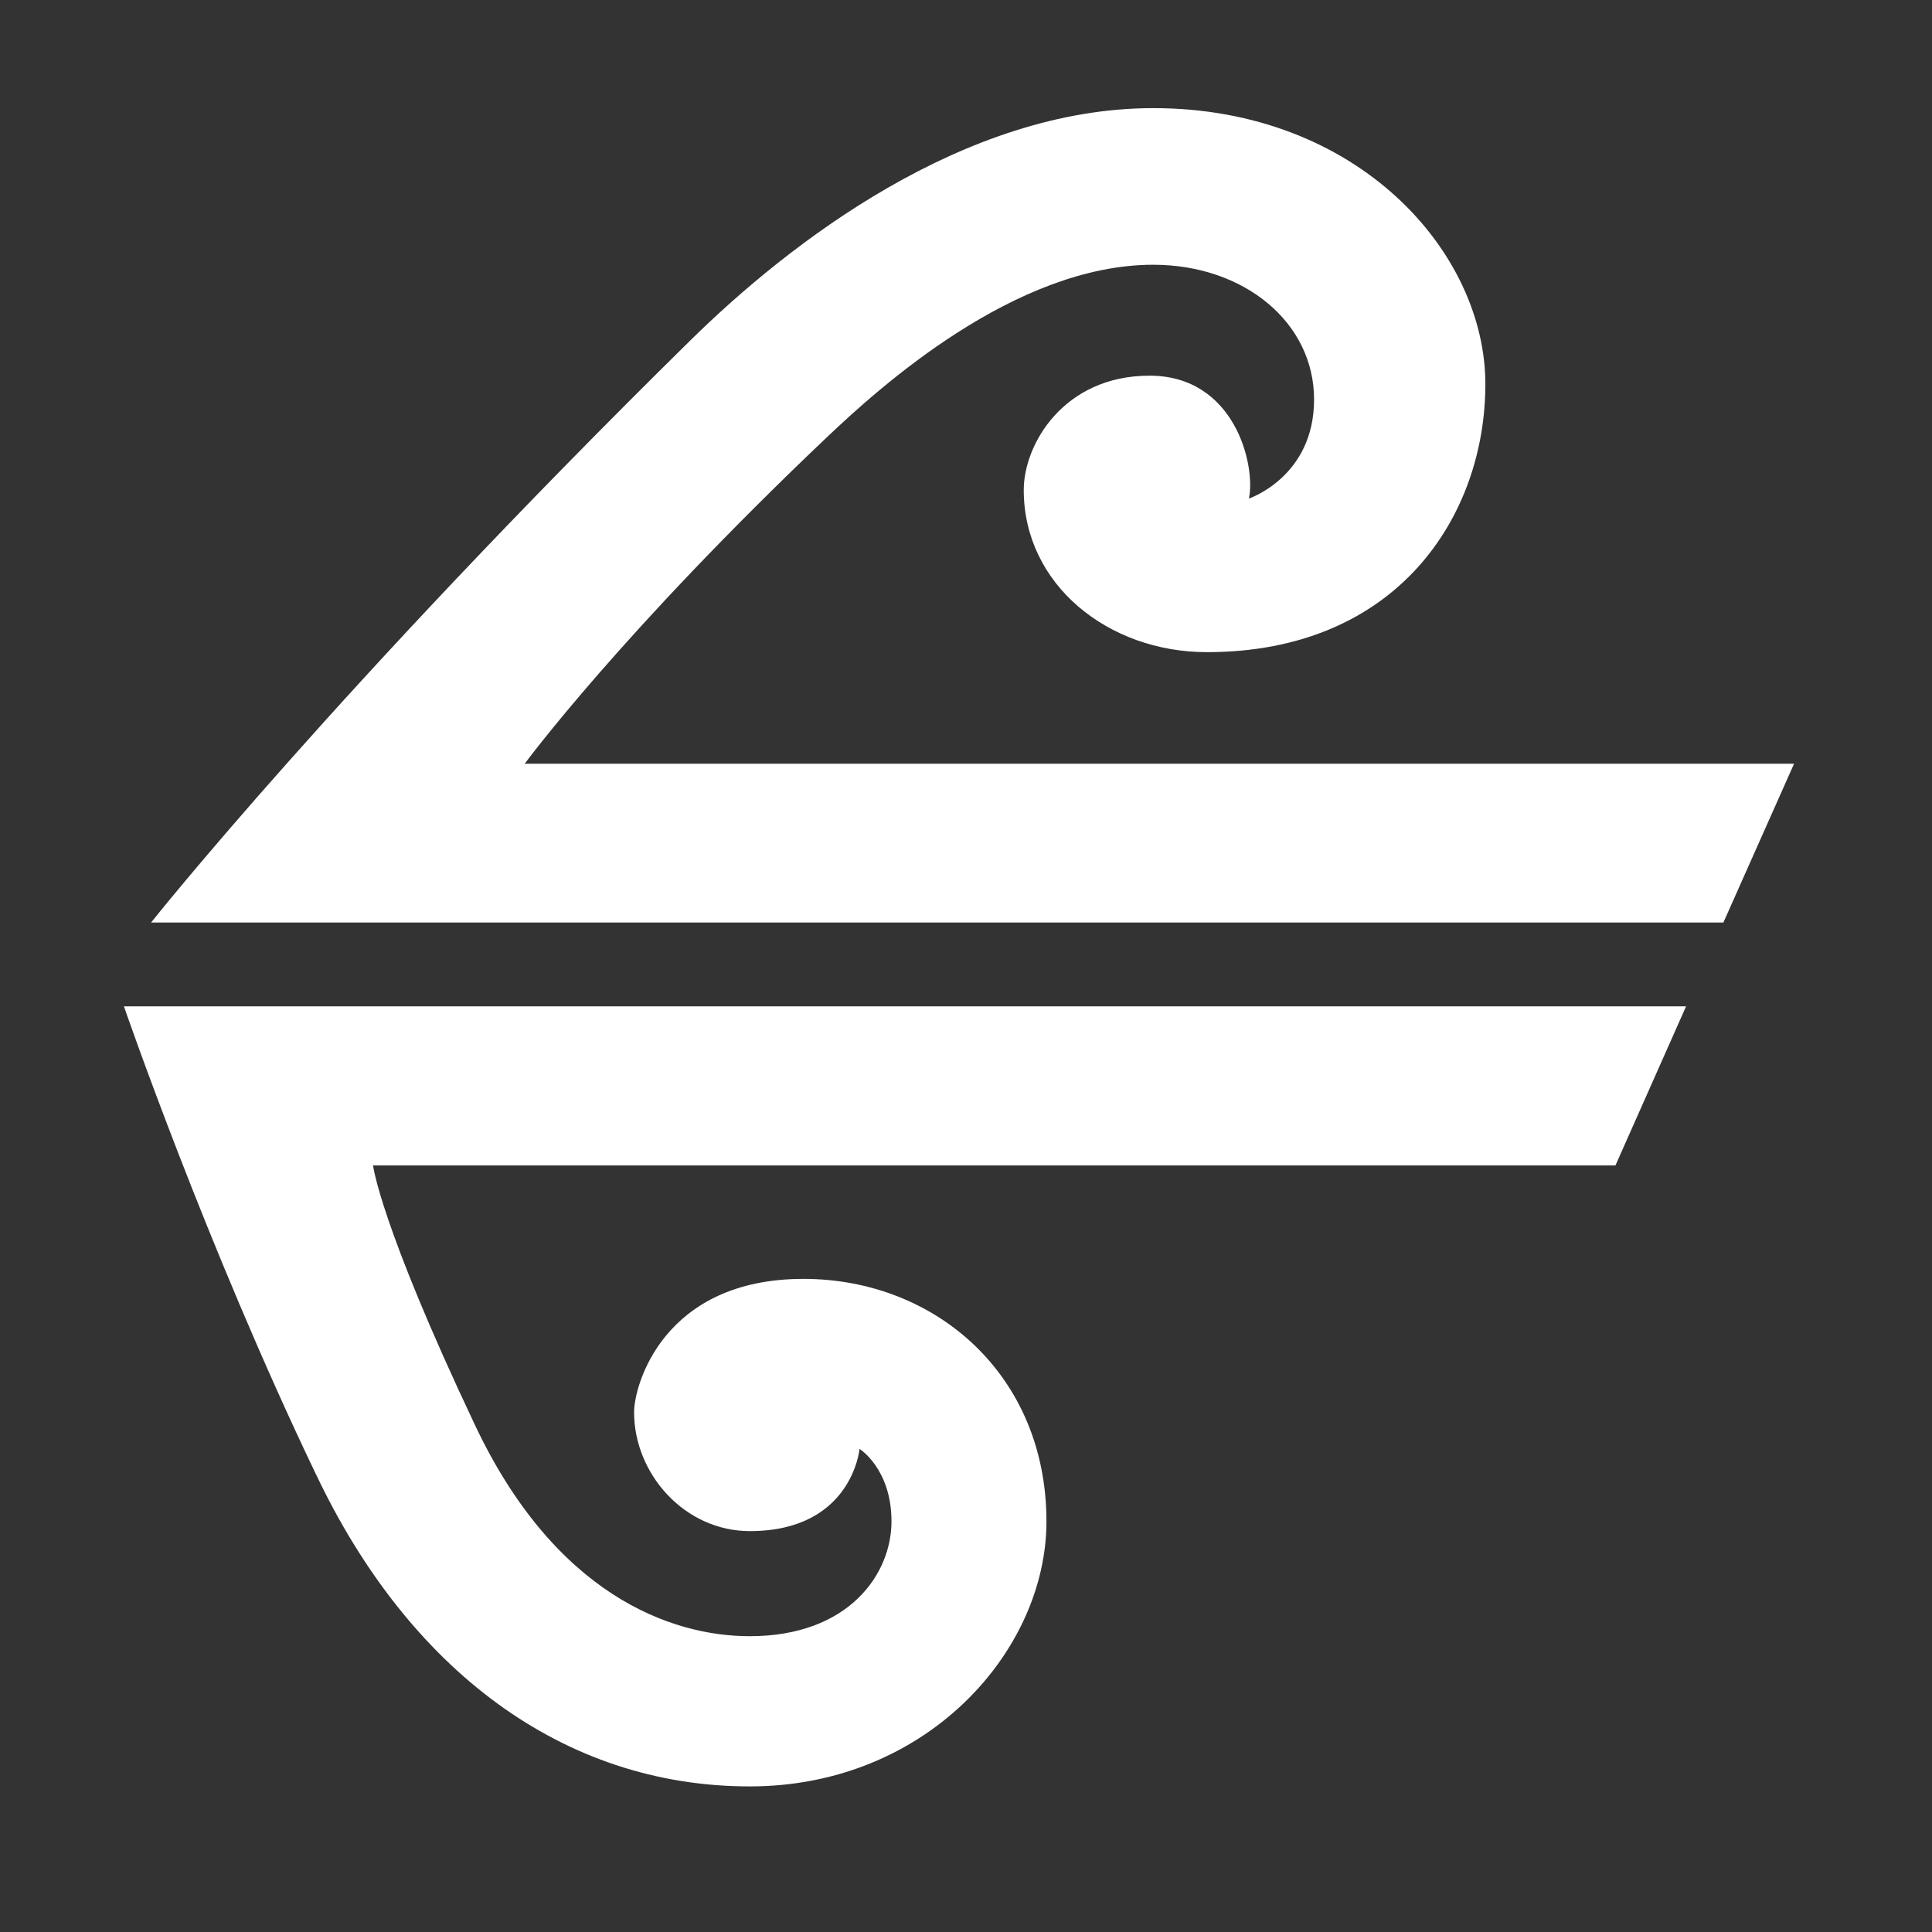
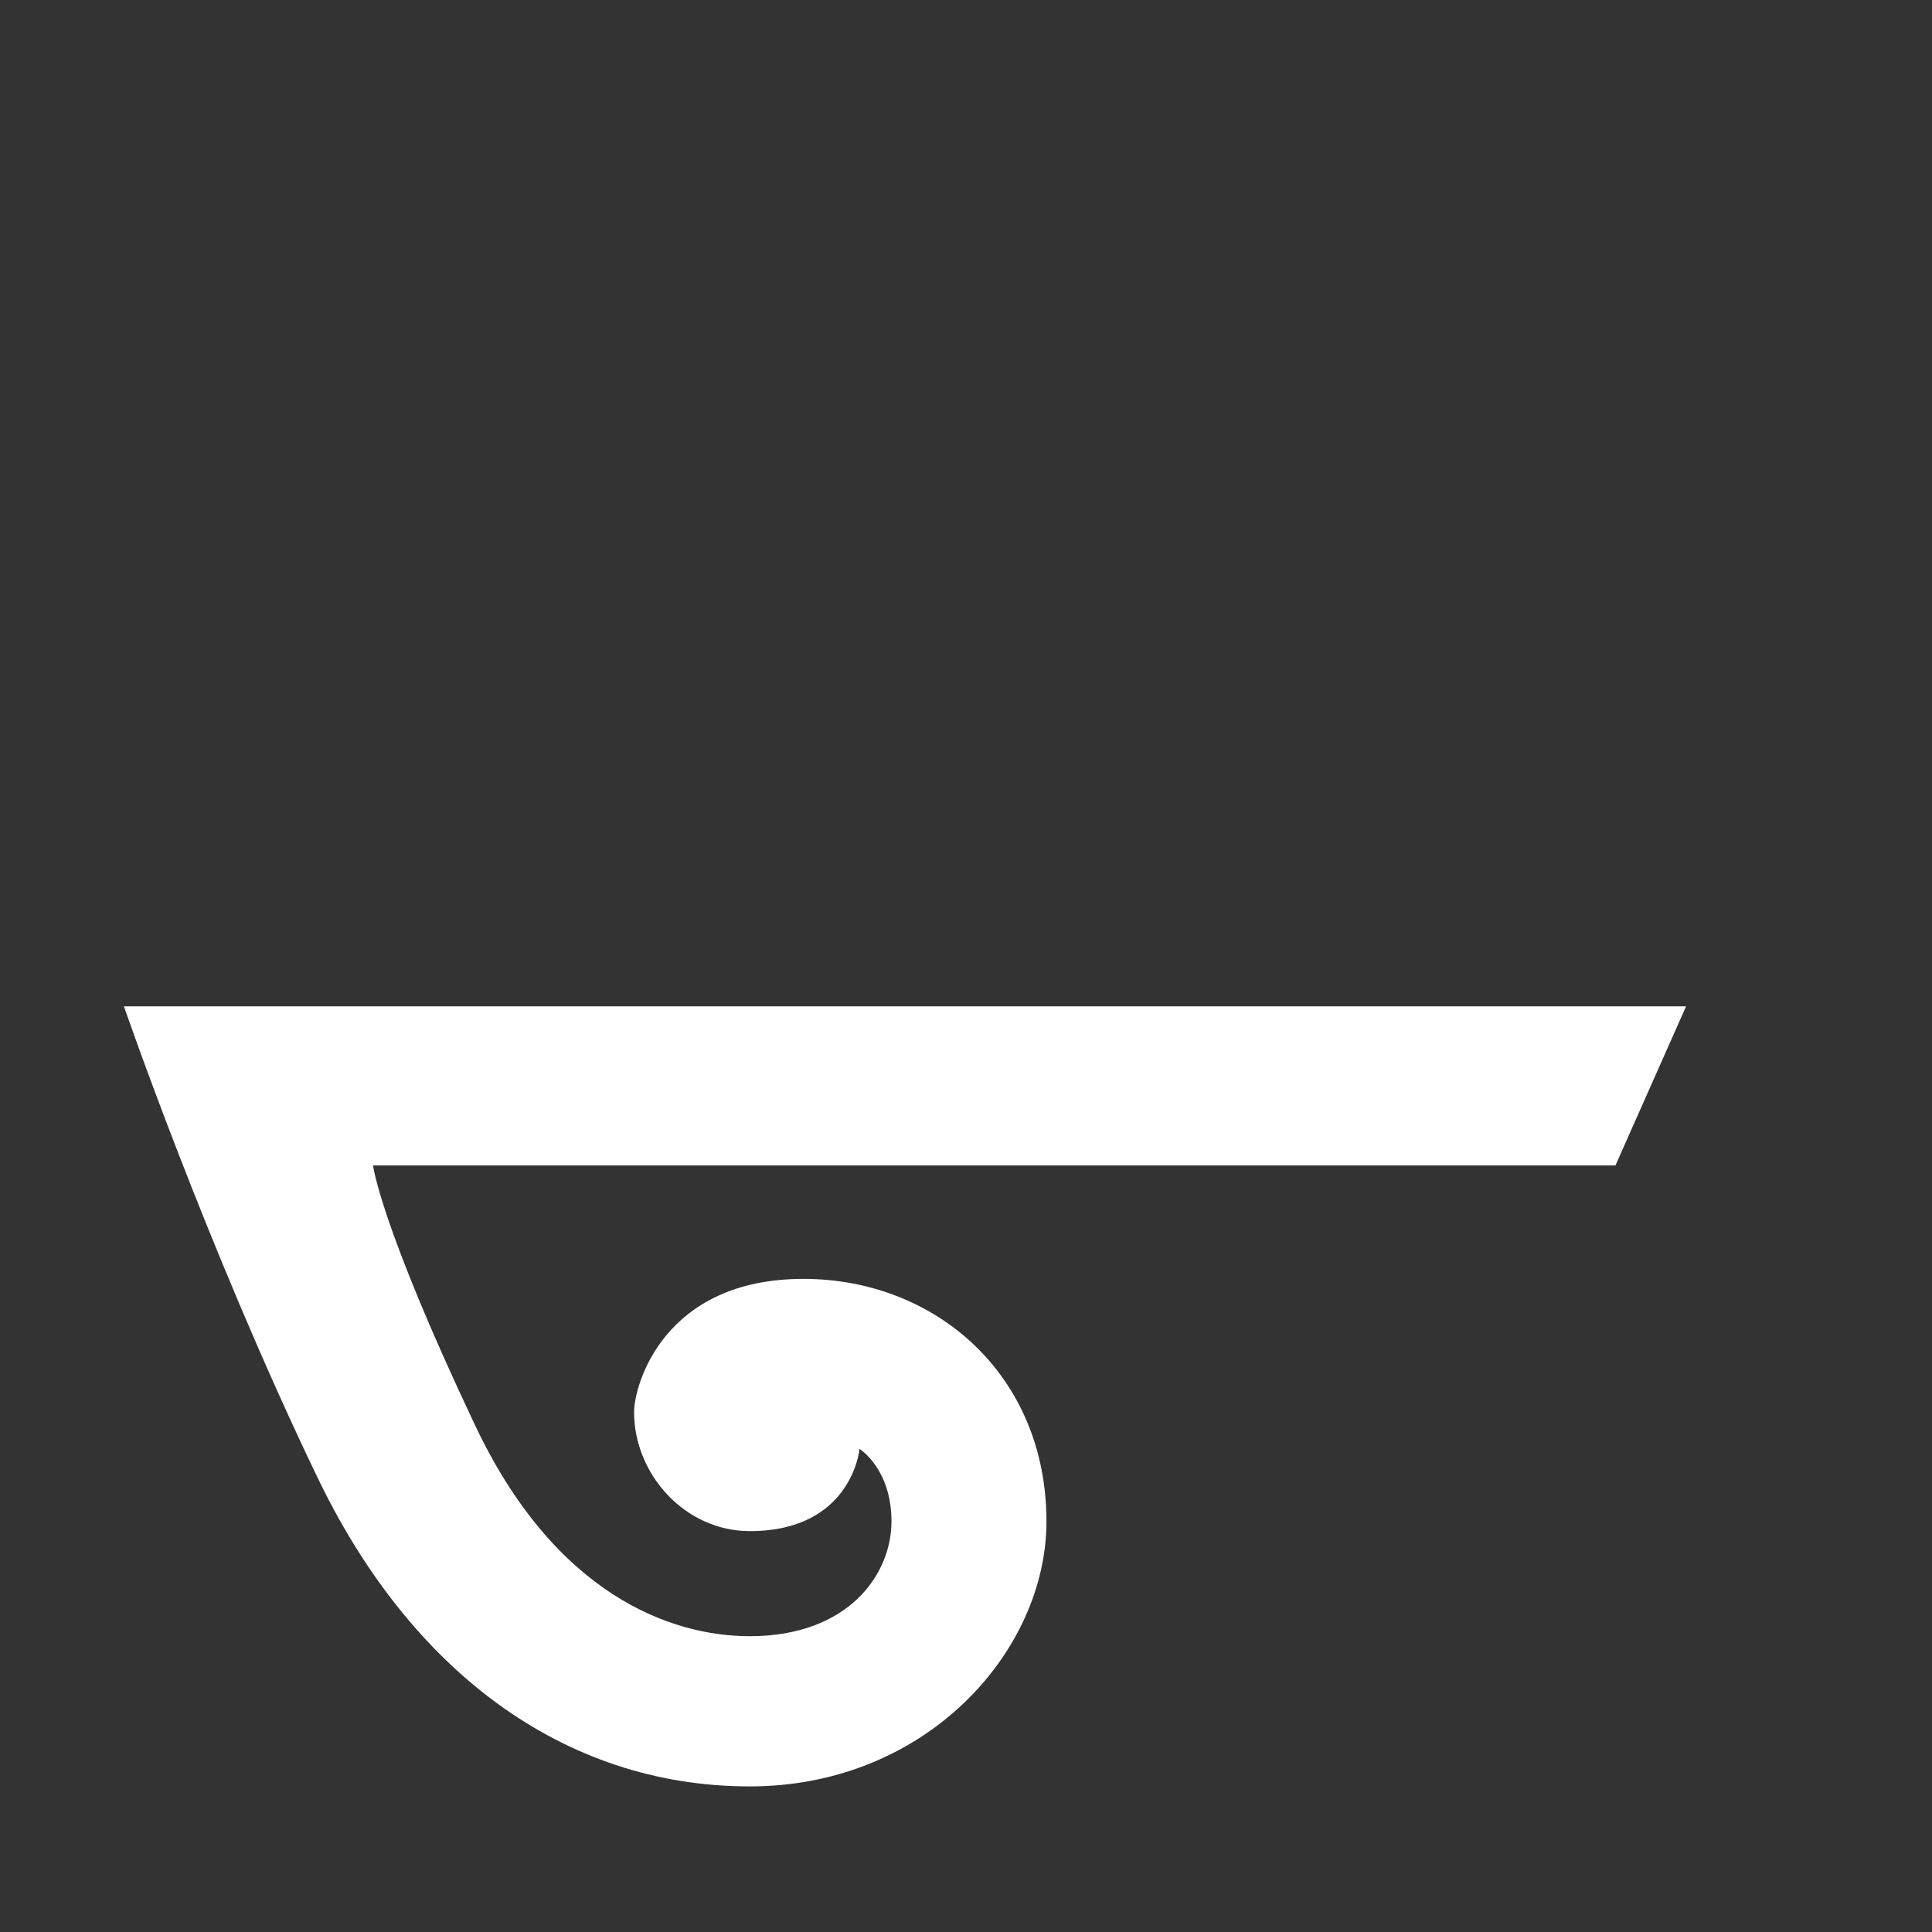
<svg xmlns="http://www.w3.org/2000/svg" width="56" height="56" viewBox="0 0 56 56" fill="none">
  <rect x="0" y="0" width="56" height="56" fill="#333333" stroke="none" />
  <path d="M9.157 42.728C11.834 48.377 16.297 51.78 21.733 51.78C26.853 51.78 30.332 47.86 30.332 44.1C30.332 39.851 27.112 37.069 23.288 37.069C19.228 37.069 18.379 40.151 18.379 40.931C18.379 42.728 19.85 44.38 21.733 44.38C24.7 44.38 24.914 41.997 24.914 41.997C24.914 41.997 25.84 42.571 25.84 44.1C25.84 45.629 24.598 47.426 21.733 47.426C19.436 47.426 16.073 46.214 13.75 41.269C11.012 35.48 10.813 33.78 10.813 33.78H46.825L48.872 29.169H3.592C3.592 29.169 5.978 36.103 9.157 42.731" fill="white" />
-   <path d="M15.209 22.137C15.209 22.137 17.997 18.343 23.976 12.666C25.477 11.243 29.409 7.674 33.427 7.674C36.051 7.674 38.089 9.337 38.089 11.58C38.089 13.823 36.2 14.451 36.2 14.451C36.403 13.5 35.801 10.889 33.32 10.889C30.839 10.889 29.674 12.871 29.674 14.203C29.674 16.943 32.12 18.903 34.982 18.903C40.502 18.903 43.054 14.957 43.054 11.134C43.054 7.311 39.367 3.134 33.427 3.134C27.946 3.134 22.891 7.031 20.008 9.869C9.785 19.931 4.379 26.74 4.379 26.74H49.953L52.002 22.137H15.209Z" fill="white" />
</svg>